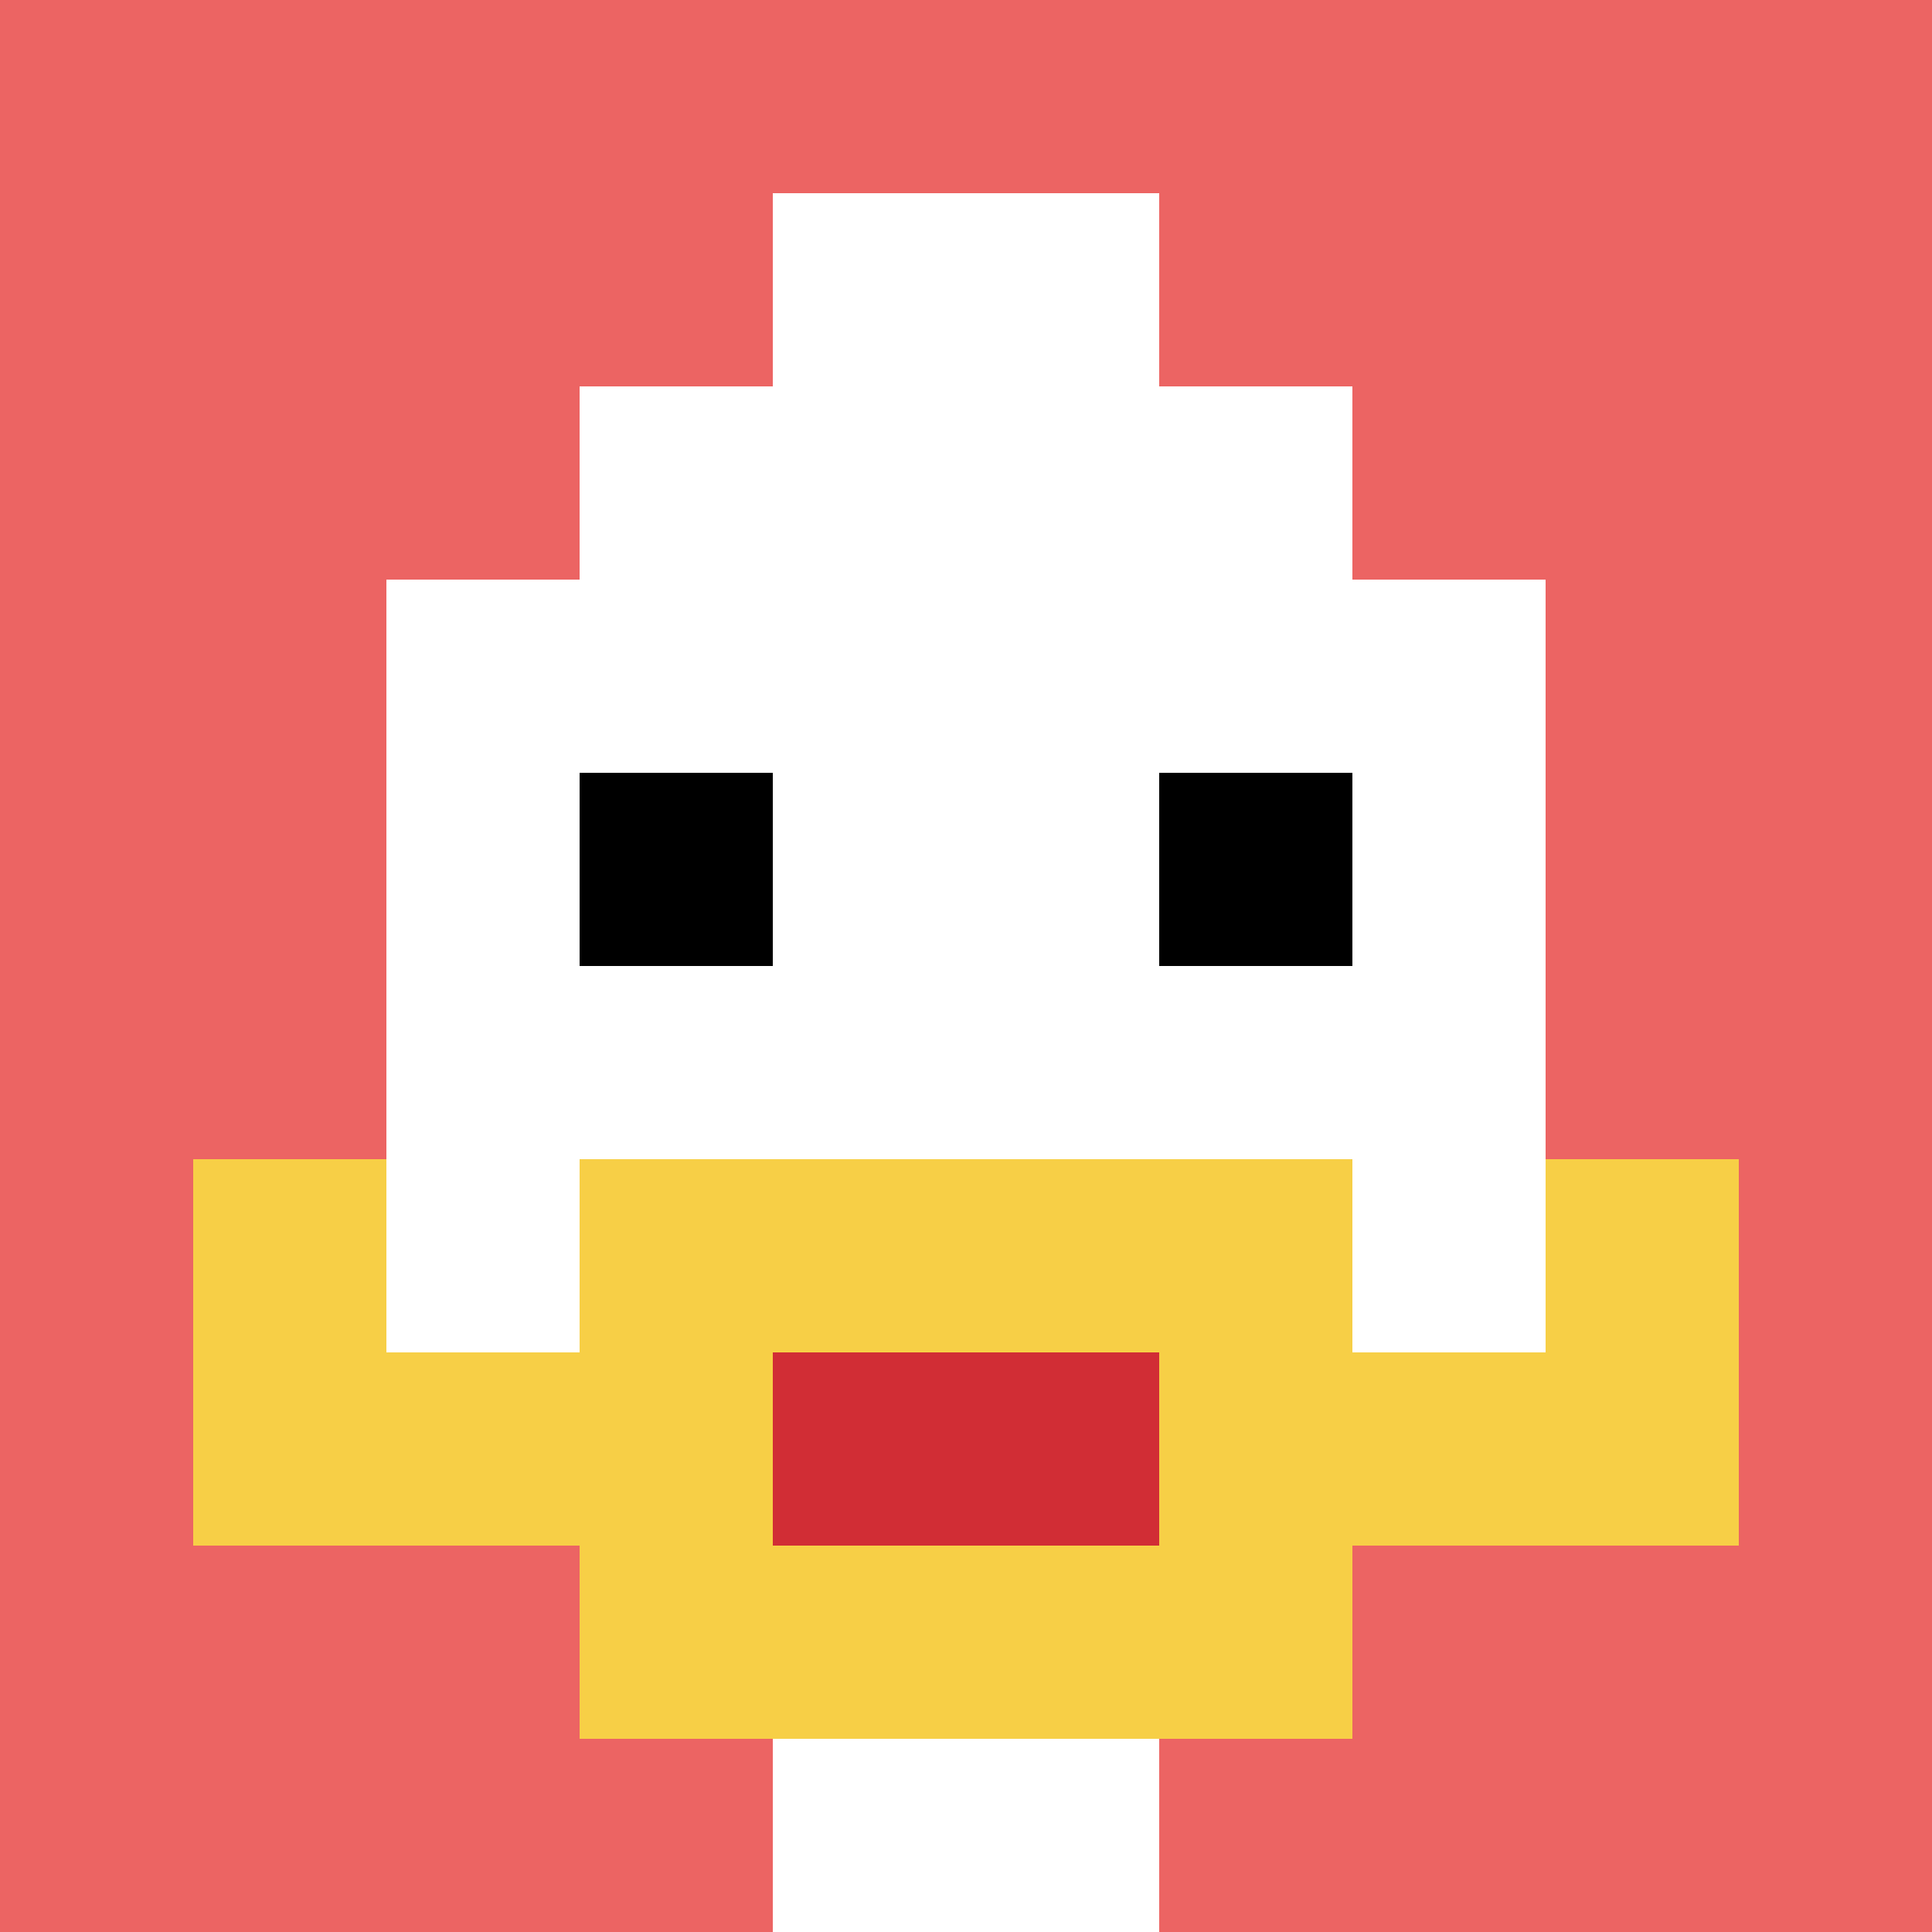
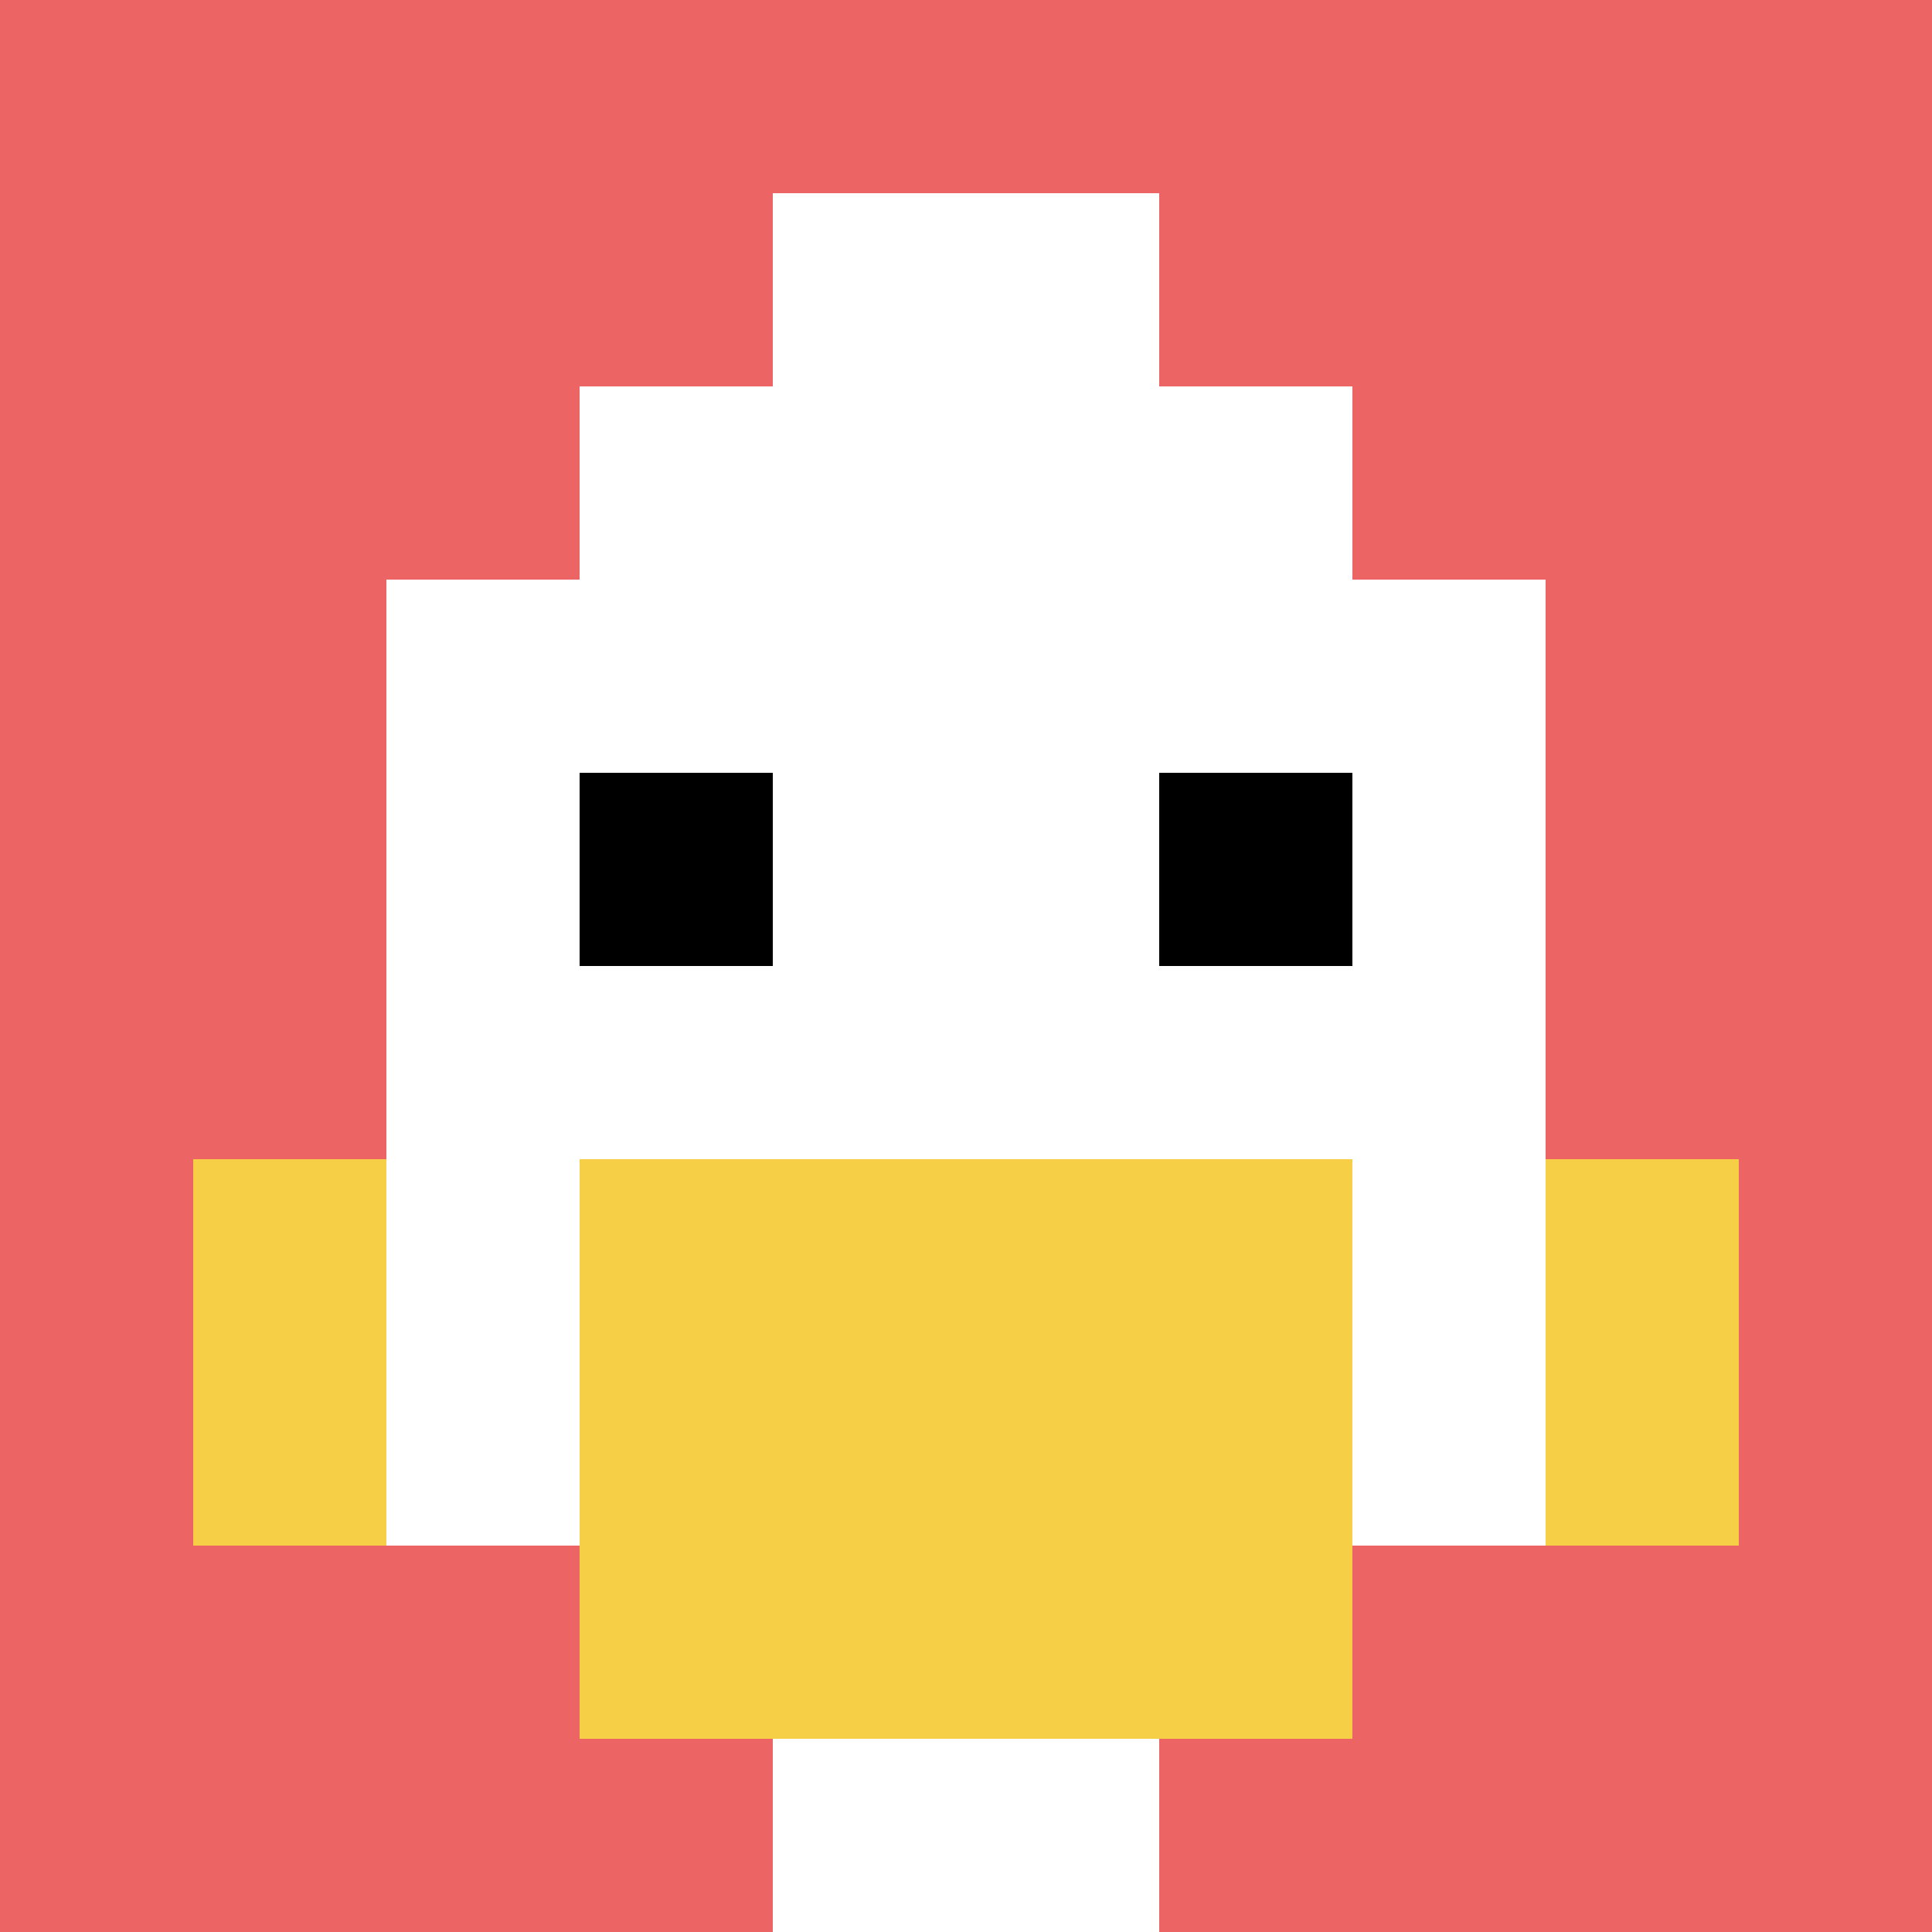
<svg xmlns="http://www.w3.org/2000/svg" version="1.1" width="487" height="487">
  <title>'goose-pfp-999422' by Dmitri Cherniak</title>
  <desc>seed=999422
backgroundColor=#ffffff
padding=20
innerPadding=0
timeout=500
dimension=1
border=false
Save=function(){return n.handleSave()}
frame=205

Rendered at Wed Oct 04 2023 06:31:28 GMT+0800 (中国标准时间)
Generated in &lt;1ms
</desc>
  <defs />
  <rect width="100%" height="100%" fill="#ffffff" />
  <g>
    <g id="0-0">
      <rect x="0" y="0" height="487" width="487" fill="#EC6463" />
      <g>
        <rect id="0-0-3-2-4-7" x="146.1" y="97.4" width="194.8" height="340.9" fill="#ffffff" />
        <rect id="0-0-2-3-6-5" x="97.4" y="146.1" width="292.2" height="243.5" fill="#ffffff" />
        <rect id="0-0-4-8-2-2" x="194.8" y="389.6" width="97.4" height="97.4" fill="#ffffff" />
-         <rect id="0-0-1-7-8-1" x="48.7" y="340.9" width="389.6" height="48.7" fill="#F7CF46" />
        <rect id="0-0-3-6-4-3" x="146.1" y="292.2" width="194.8" height="146.1" fill="#F7CF46" />
-         <rect id="0-0-4-7-2-1" x="194.8" y="340.9" width="97.4" height="48.7" fill="#D12D35" />
        <rect id="0-0-1-6-1-2" x="48.7" y="292.2" width="48.7" height="97.4" fill="#F7CF46" />
        <rect id="0-0-8-6-1-2" x="389.6" y="292.2" width="48.7" height="97.4" fill="#F7CF46" />
        <rect id="0-0-3-4-1-1" x="146.1" y="194.8" width="48.7" height="48.7" fill="#000000" />
        <rect id="0-0-6-4-1-1" x="292.2" y="194.8" width="48.7" height="48.7" fill="#000000" />
        <rect id="0-0-4-1-2-2" x="194.8" y="48.7" width="97.4" height="97.4" fill="#ffffff" />
      </g>
      <rect x="0" y="0" stroke="white" stroke-width="0" height="487" width="487" fill="none" />
    </g>
  </g>
</svg>